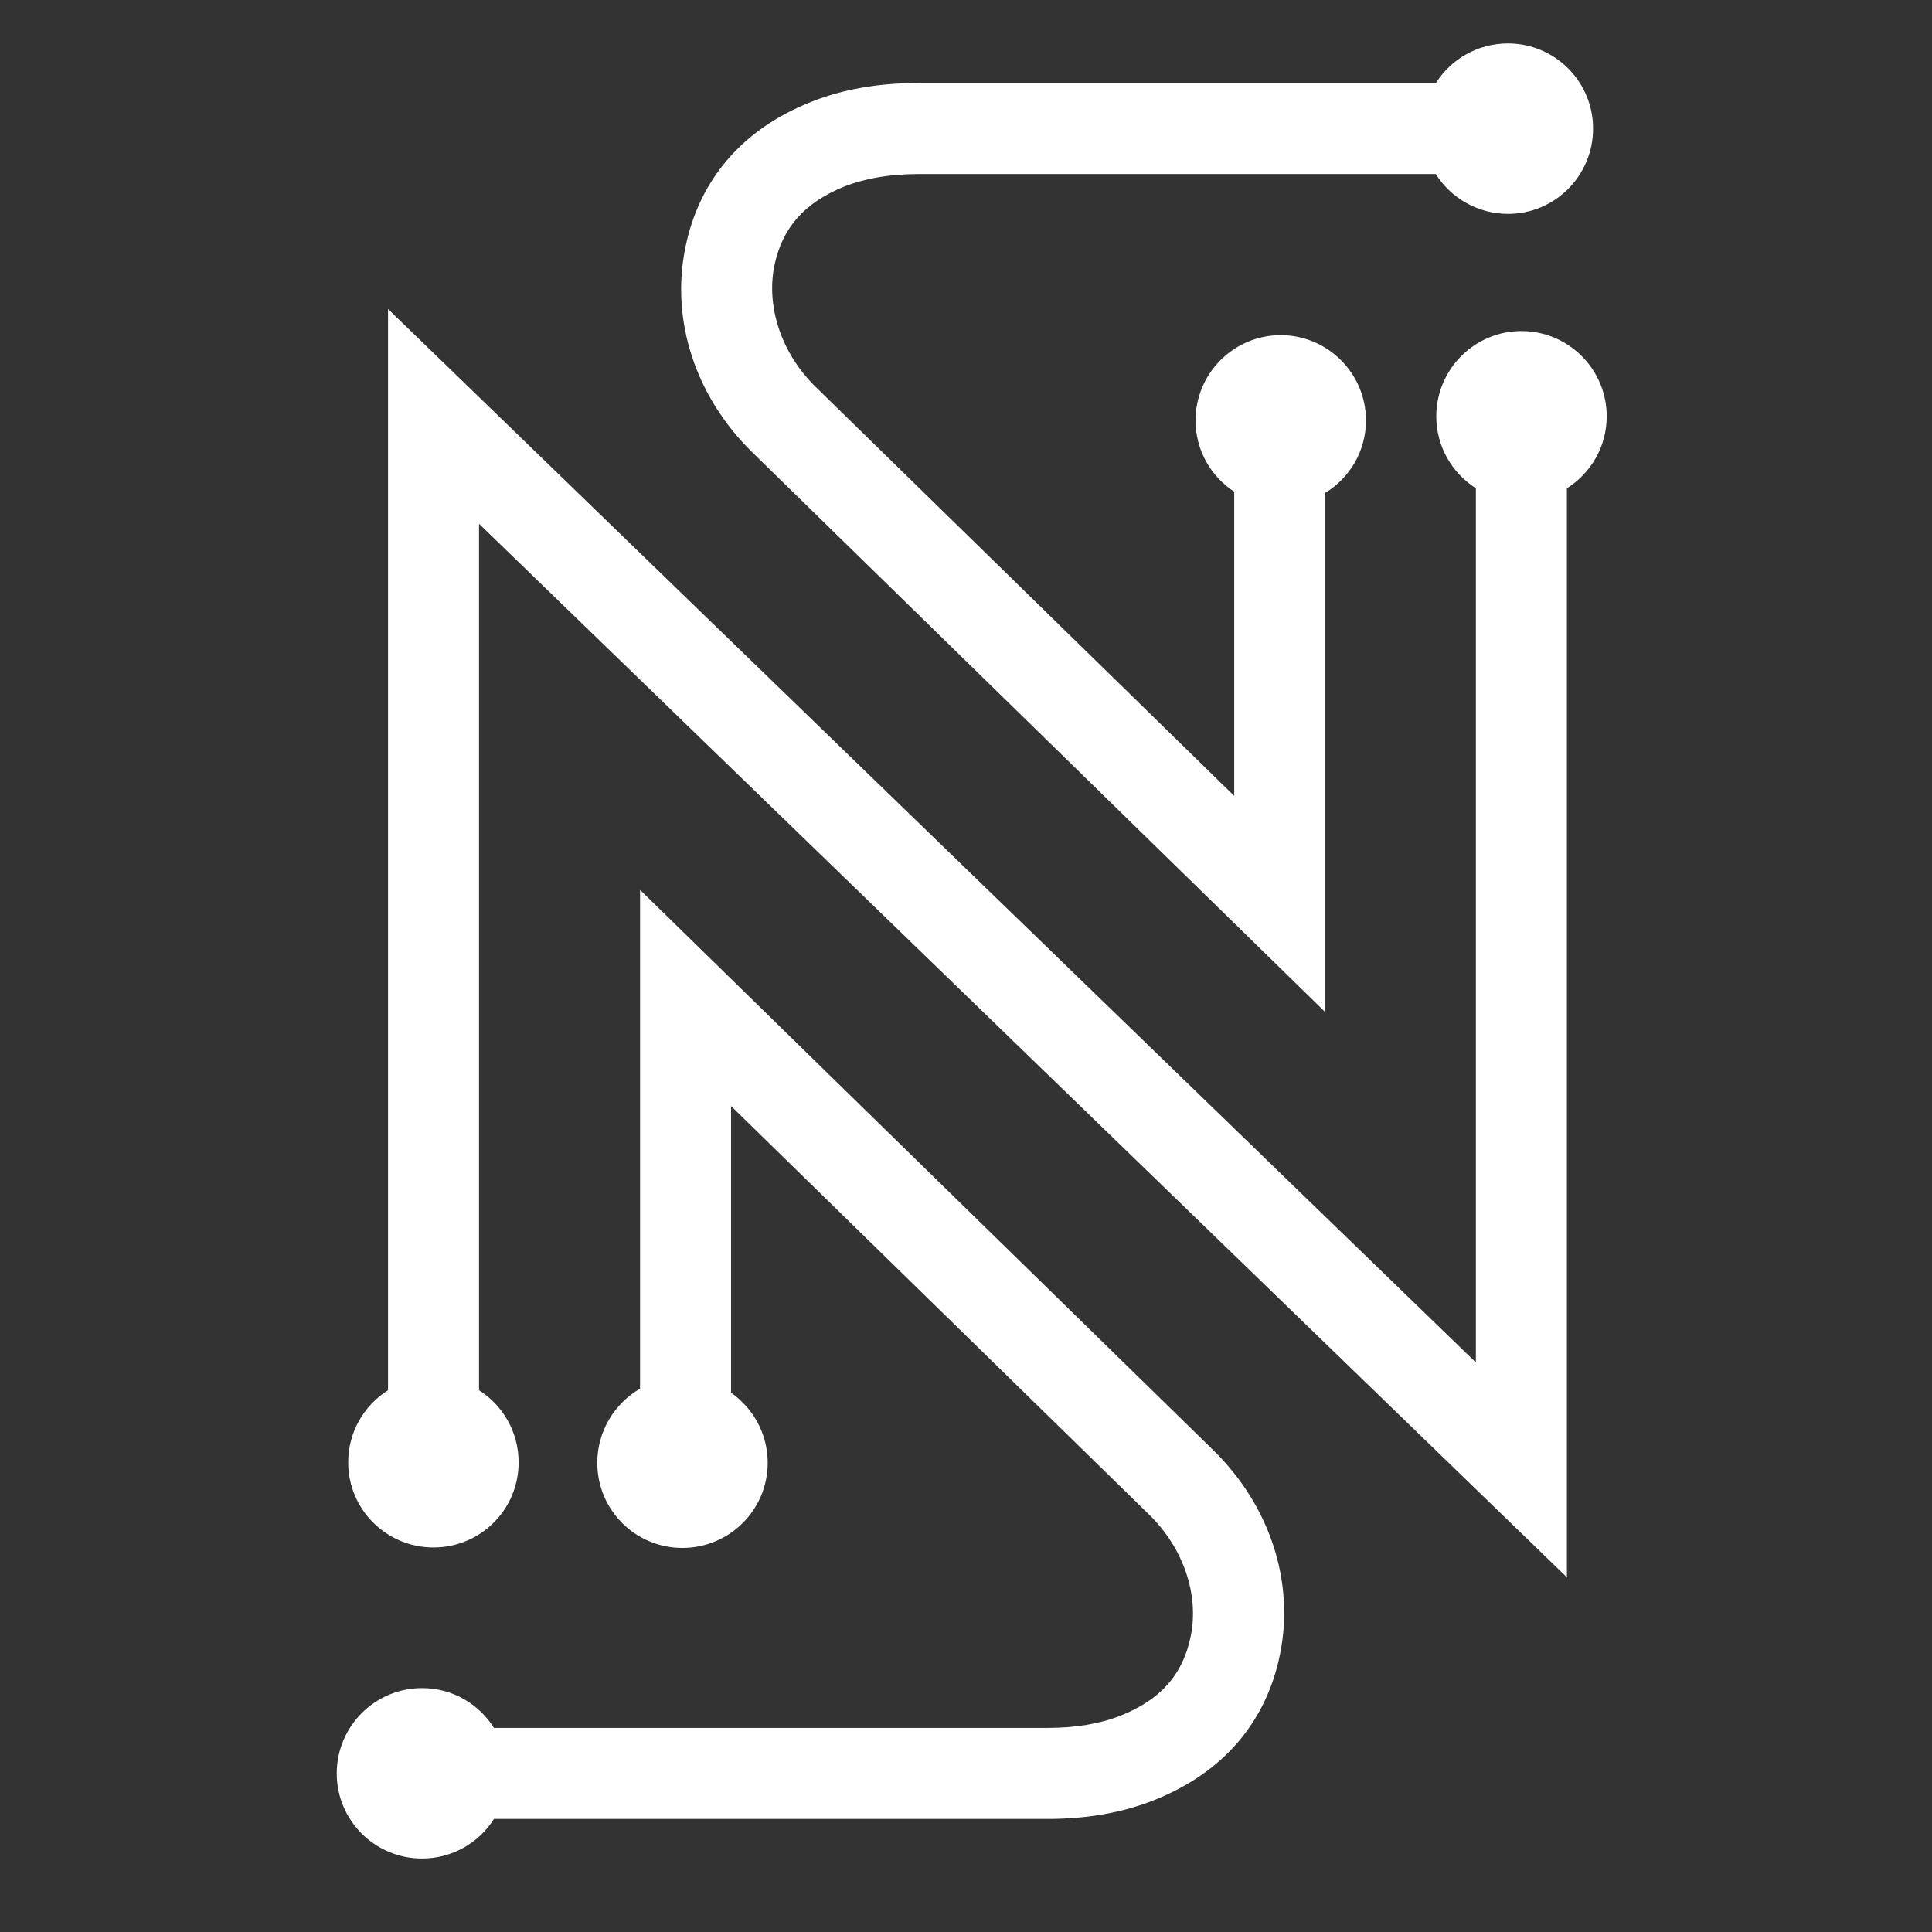
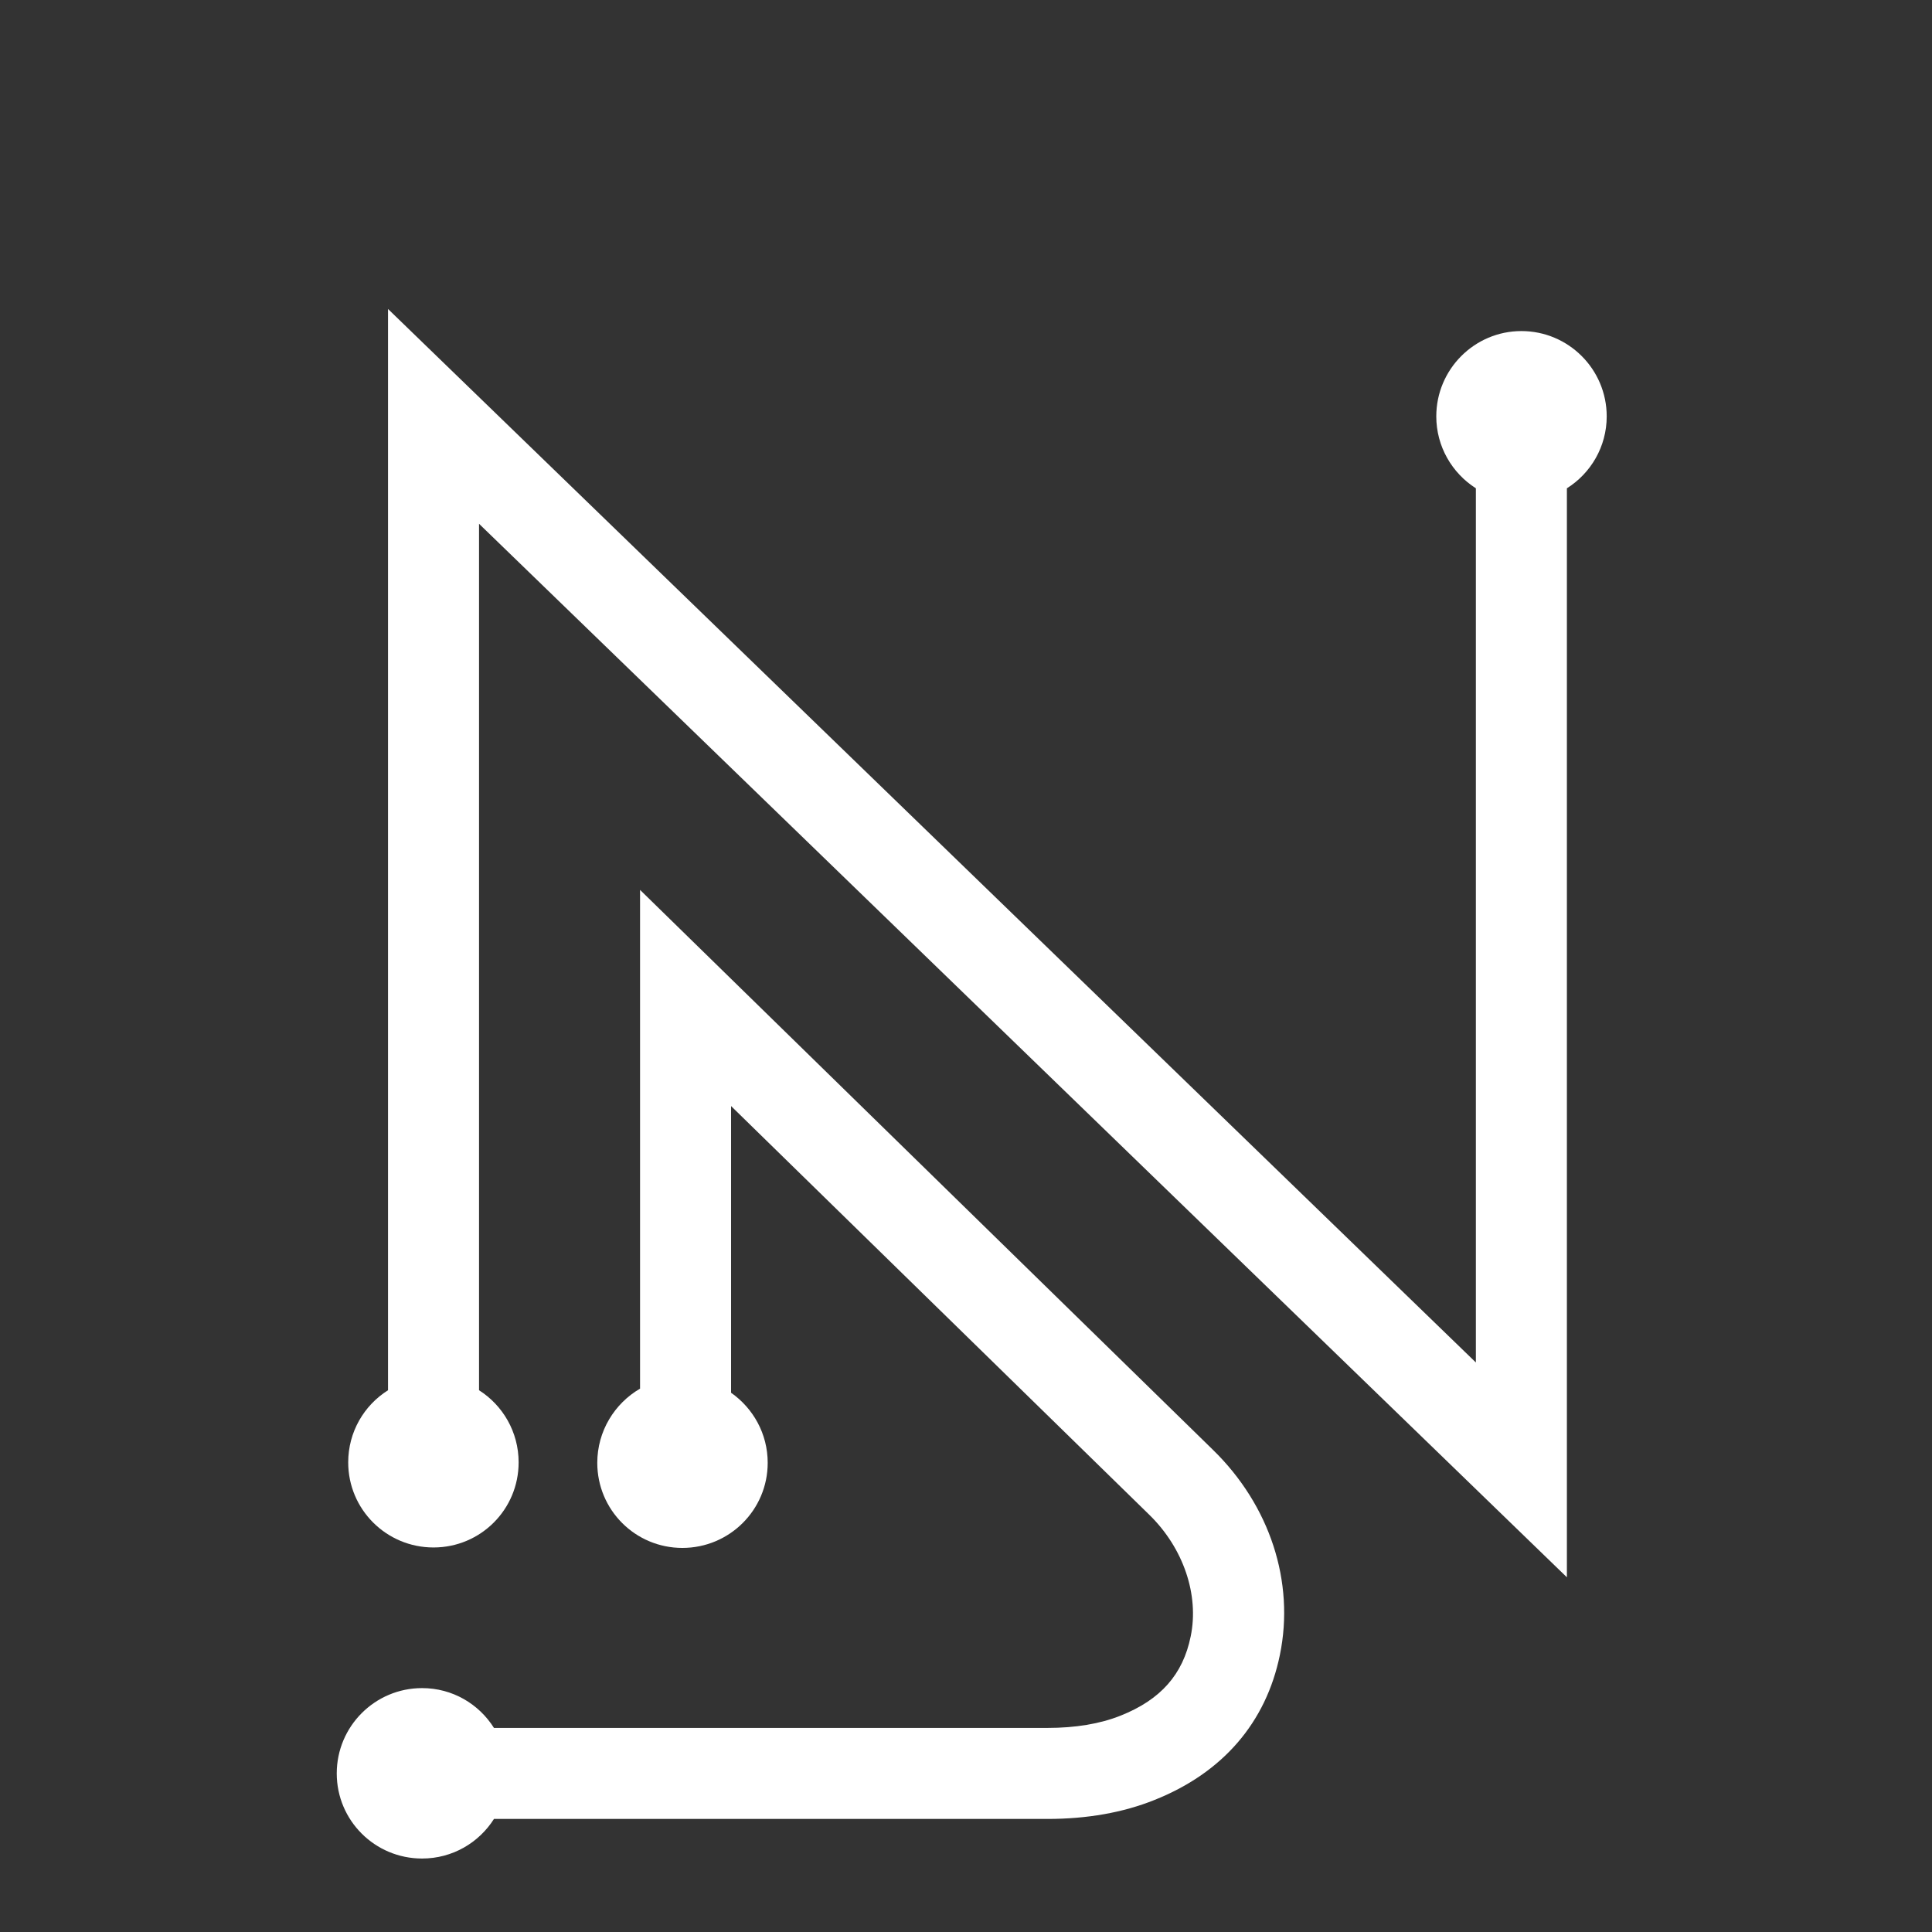
<svg xmlns="http://www.w3.org/2000/svg" version="1.1" id="Layer_1" x="0px" y="0px" viewBox="0 0 1000 1000" style="enable-background:new 0 0 1000 1000;" xml:space="preserve">
  <rect x="0" y="0" width="1000" height="1000" fill="#333333" stroke="none" />
  <style type="text/css">
	.st0{display:none;fill:#094C73;}
	.st1{display:none;}
	.st2{display:inline;}
	.st3{fill:#FFFFFF;}
</style>
-   <rect class="st0" width="1000" height="1000" />
  <g>
    <g class="st1">
      <g class="st2">
        <path class="st3" d="M-307.87,1128.62v304.69h-46.58l-168.02-206.32v206.32h-56.15v-304.69h46.57l168.02,206.32v-206.32H-307.87z     " />
        <path class="st3" d="M-13.65,1334.51h-182.39c6.54,33.95,34.83,55.72,75.31,55.72c26.11,0,46.57-8.27,63.11-25.25l29.17,33.52     c-20.9,24.81-53.55,37.86-93.59,37.86c-77.92,0-128.41-50.06-128.41-119.26c0-69.21,50.93-118.83,120.14-118.83     c67.9,0,117.52,47.45,117.52,120.14C-12.78,1322.76-13.21,1329.29-13.65,1334.51z M-196.47,1298.38h131.9     c-4.36-33.52-30.04-56.59-65.73-56.59C-165.57,1241.79-191.24,1264.43-196.47,1298.38z" />
        <path class="st3" d="M267.08,1110.34v322.98h-52.24v-30.04c-18.29,22.2-45.27,33.08-77.05,33.08     c-67.47,0-117.52-47.01-117.52-119.26c0-72.26,50.06-118.83,117.52-118.83c30.04,0,56.58,10.01,74.87,31.34v-119.27H267.08z      M213.54,1317.1c0-44.4-30.03-72.7-69.21-72.7c-39.17,0-69.2,28.3-69.2,72.7c0,44.39,30.03,72.69,69.2,72.69     C183.51,1389.79,213.54,1361.49,213.54,1317.1z" />
        <path class="st3" d="M338.44,1110.34h54.41v322.98h-54.41V1110.34z" />
        <path class="st3" d="M445.07,1317.1c0-69.64,52.24-118.83,123.62-118.83c72.26,0,124.06,49.19,124.06,118.83     s-51.8,119.26-124.06,119.26C497.3,1436.36,445.07,1386.75,445.07,1317.1z M637.9,1317.1c0-44.4-29.59-72.7-69.21-72.7     c-39.17,0-68.77,28.3-68.77,72.7c0,44.39,29.59,72.69,68.77,72.69C608.3,1389.79,637.9,1361.49,637.9,1317.1z" />
        <path class="st3" d="M1101,1200.88l-85.75,232.44h-52.24l-60.06-160.18l-60.94,160.18h-52.24l-85.31-232.44h51.36l61.37,171.5     l63.99-171.5h45.7l62.68,172.37l63.12-172.37H1101z" />
-         <path class="st3" d="M1105.76,1400.23c0-21.76,16.11-36.13,35.69-36.13c19.59,0,35.69,14.37,35.69,36.13     c0,20.9-16.11,36.13-35.69,36.13C1121.87,1436.36,1105.76,1421.13,1105.76,1400.23z" />
        <path class="st3" d="M1222.83,1129.93c0-18.28,14.8-32.64,34.83-32.64c20.02,0,34.82,13.49,34.82,31.34     c0,19.15-14.36,33.95-34.82,33.95C1237.63,1162.57,1222.83,1148.21,1222.83,1129.93z M1230.23,1200.88h54.41v232.44h-54.41     V1200.88z" />
-         <path class="st3" d="M1336.87,1317.1c0-69.64,52.24-118.83,123.62-118.83c72.26,0,124.06,49.19,124.06,118.83     s-51.8,119.26-124.06,119.26C1389.1,1436.36,1336.87,1386.75,1336.87,1317.1z M1529.69,1317.1c0-44.4-29.59-72.7-69.21-72.7     c-39.17,0-68.77,28.3-68.77,72.7c0,44.39,29.59,72.69,68.77,72.69C1500.1,1389.79,1529.69,1361.49,1529.69,1317.1z" />
      </g>
    </g>
    <g>
      <g>
        <g>
          <path class="st3" d="M662.47,856.56c-7.18,35.1-29.68,61.12-65.01,75.14c-16.13,6.48-34.74,9.78-55.35,9.78H255.68      c-7.77,12.25-21.43,20.49-37.22,20.49c-24.38,0-44.16-19.67-44.16-44.05s19.79-44.16,44.16-44.16      c15.78,0,29.44,8.24,37.22,20.61H542.1c14.6,0,27.32-2.12,37.92-6.36c20.73-8.24,32.27-21.32,36.27-40.98      c4.47-21.55-3.77-45.7-21.32-62.89L378.4,572.49v148.39c11.42,8.01,18.96,21.2,18.96,36.27c0,24.38-19.79,44.05-44.16,44.05      s-44.05-19.67-44.05-44.05c0-16.37,8.95-30.74,22.14-38.39V460.61l296.55,289.84C657.29,779.18,670.24,818.75,662.47,856.56z" />
        </g>
      </g>
-       <path class="st3" d="M824.57,66.54c0,24.38-19.67,44.16-44.05,44.16c-15.66,0-29.56-8.24-37.33-20.61H475.02    c-14.49,0-27.21,2.24-37.81,6.36c-20.73,8.36-32.27,21.32-36.39,40.98c-4.36,21.55,3.77,45.7,21.43,62.89l216.58,211.64V254.5    c-12.01-7.77-20.02-21.43-20.02-36.86c0-24.38,19.79-44.16,44.05-44.16c24.38,0,44.16,19.79,44.16,44.16    c0,15.9-8.48,29.8-21.08,37.45v268.76L389.28,234.01c-29.33-28.74-42.28-68.31-34.51-106c7.18-35.21,29.68-61.24,65.01-75.26    c16.13-6.48,34.74-9.78,55.24-9.78h268.17c7.89-12.37,21.67-20.49,37.33-20.49C804.9,22.49,824.57,42.28,824.57,66.54z" />
      <path class="st3" d="M831.63,215.52c0,15.66-8.24,29.44-20.61,37.22V816.4L247.95,271.11v448.48    c12.25,7.77,20.49,21.55,20.49,37.33c0,24.38-19.67,44.05-44.05,44.05s-44.16-19.67-44.16-44.05c0-15.78,8.24-29.56,20.61-37.33    V159.93l563.07,545.29V252.74c-12.37-7.89-20.49-21.67-20.49-37.22c0-24.38,19.79-44.16,44.05-44.16    C811.85,171.36,831.63,191.14,831.63,215.52z" />
    </g>
  </g>
</svg>